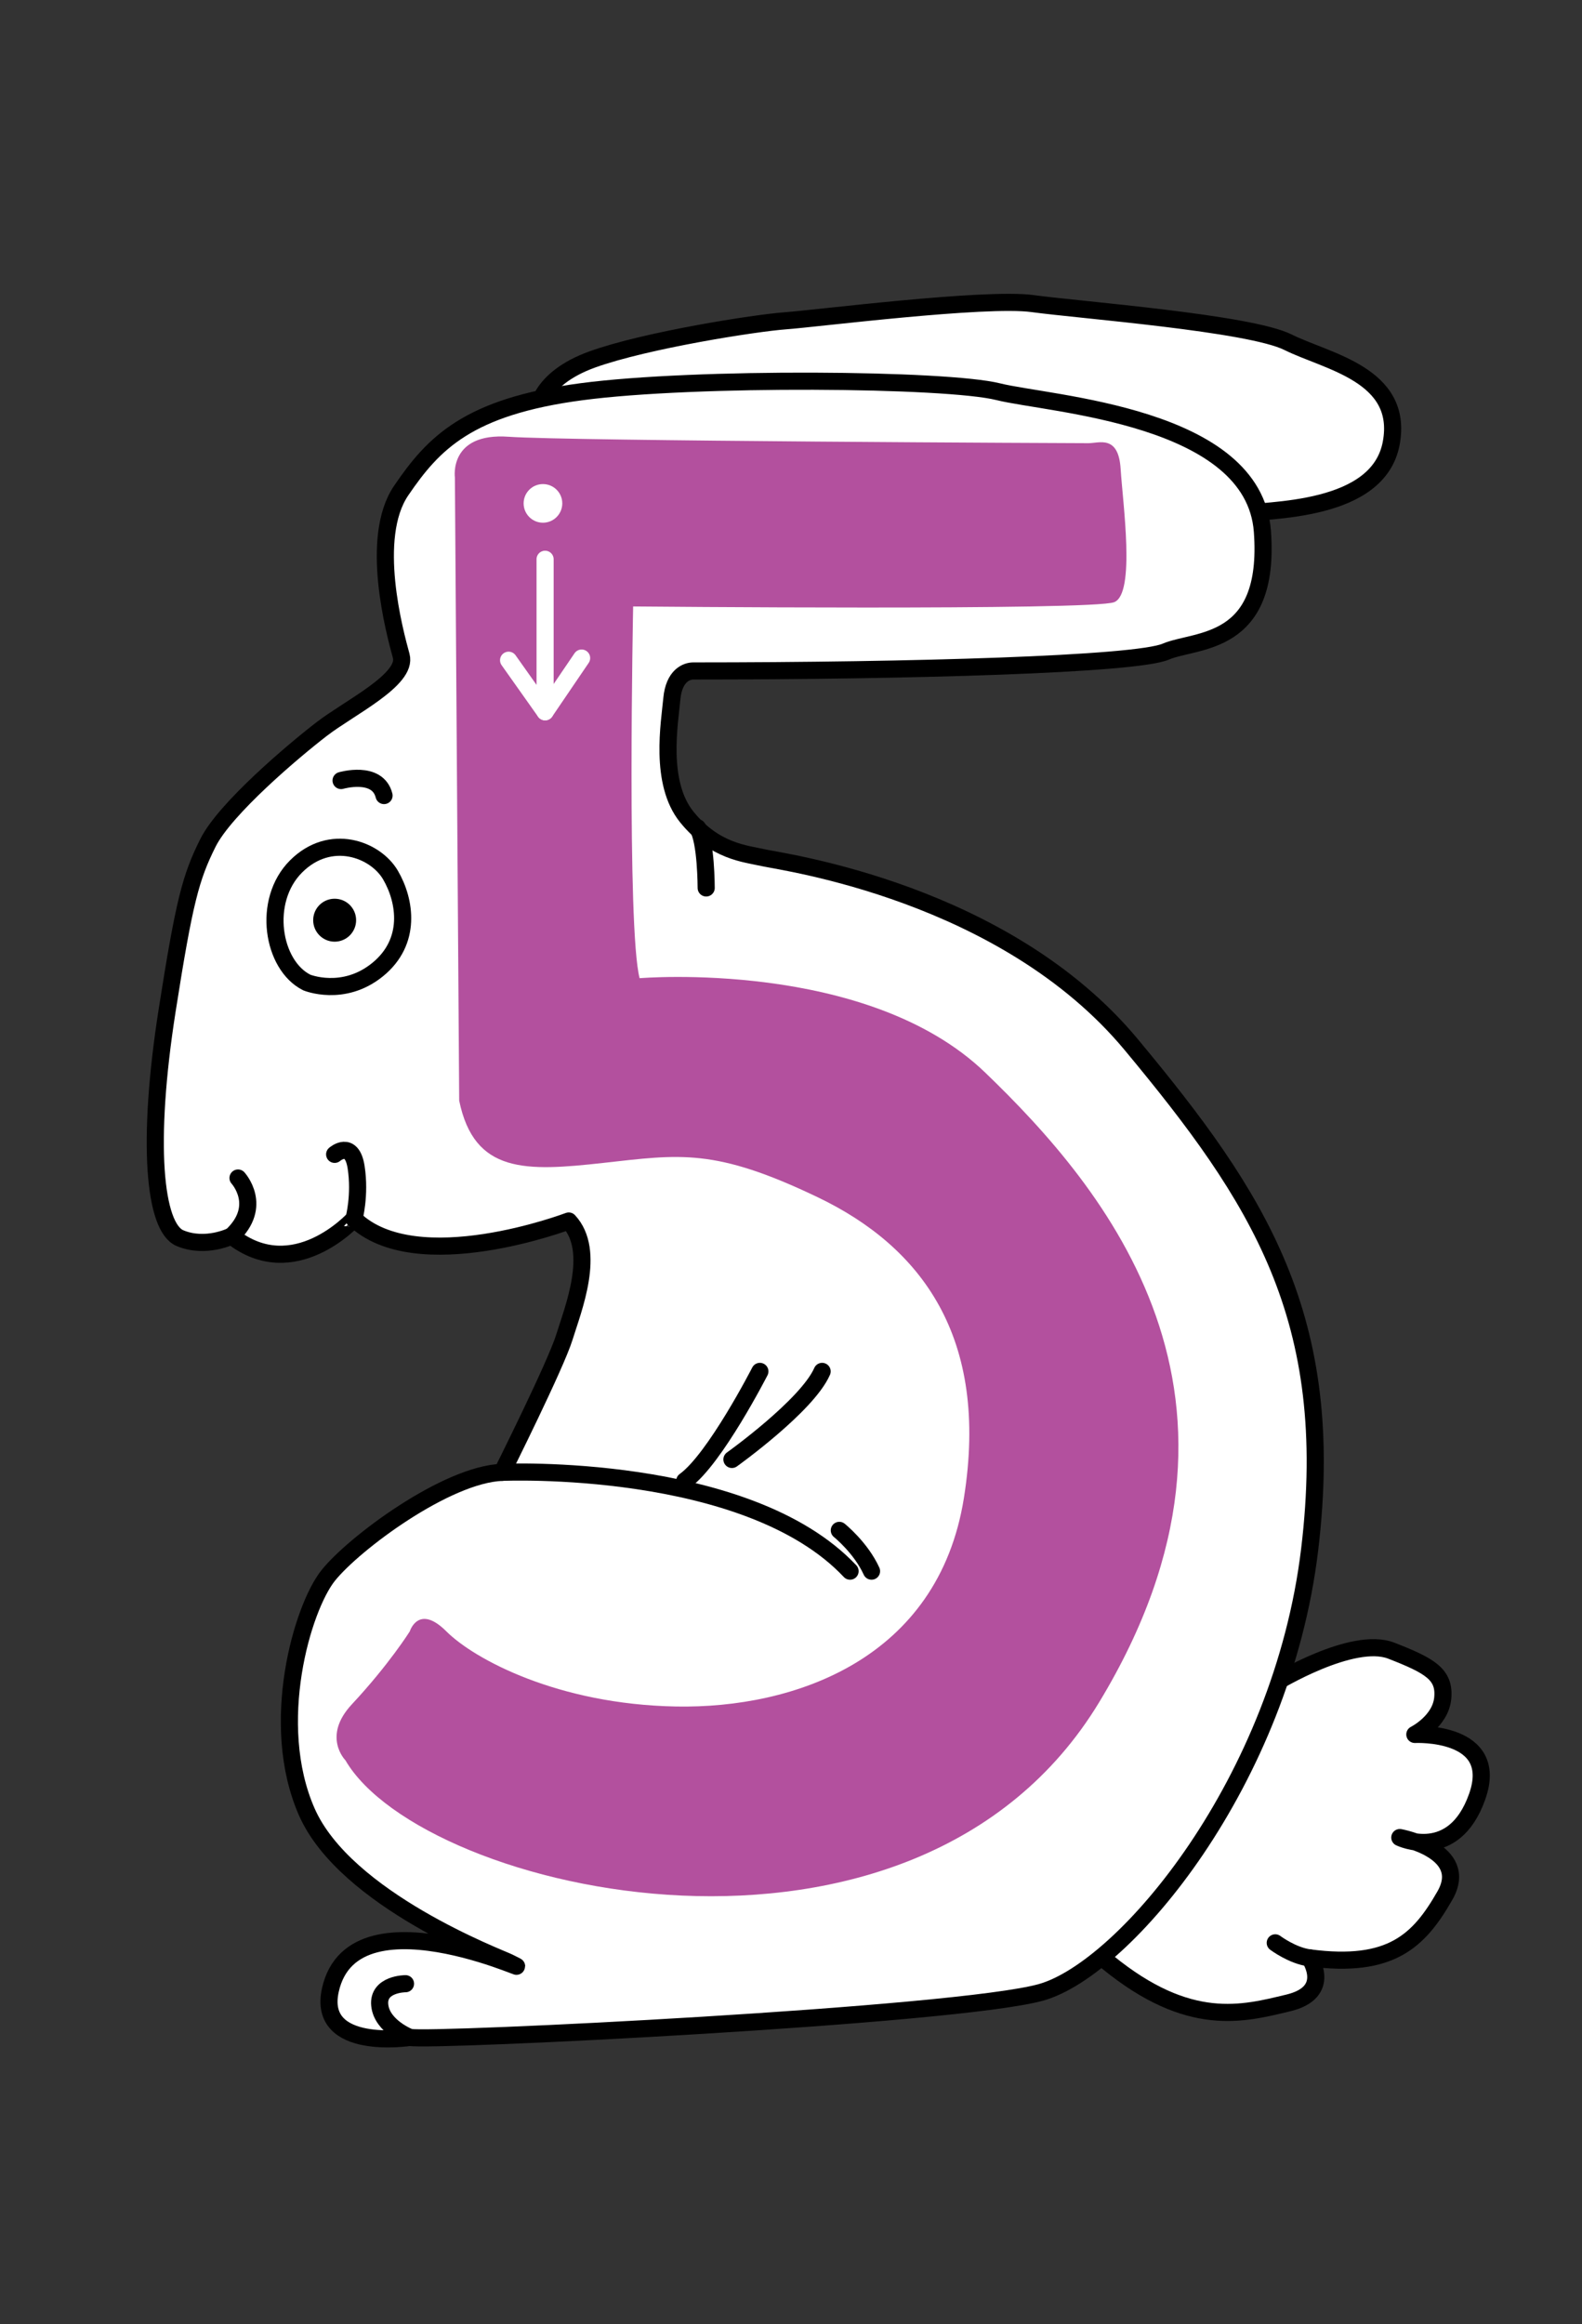
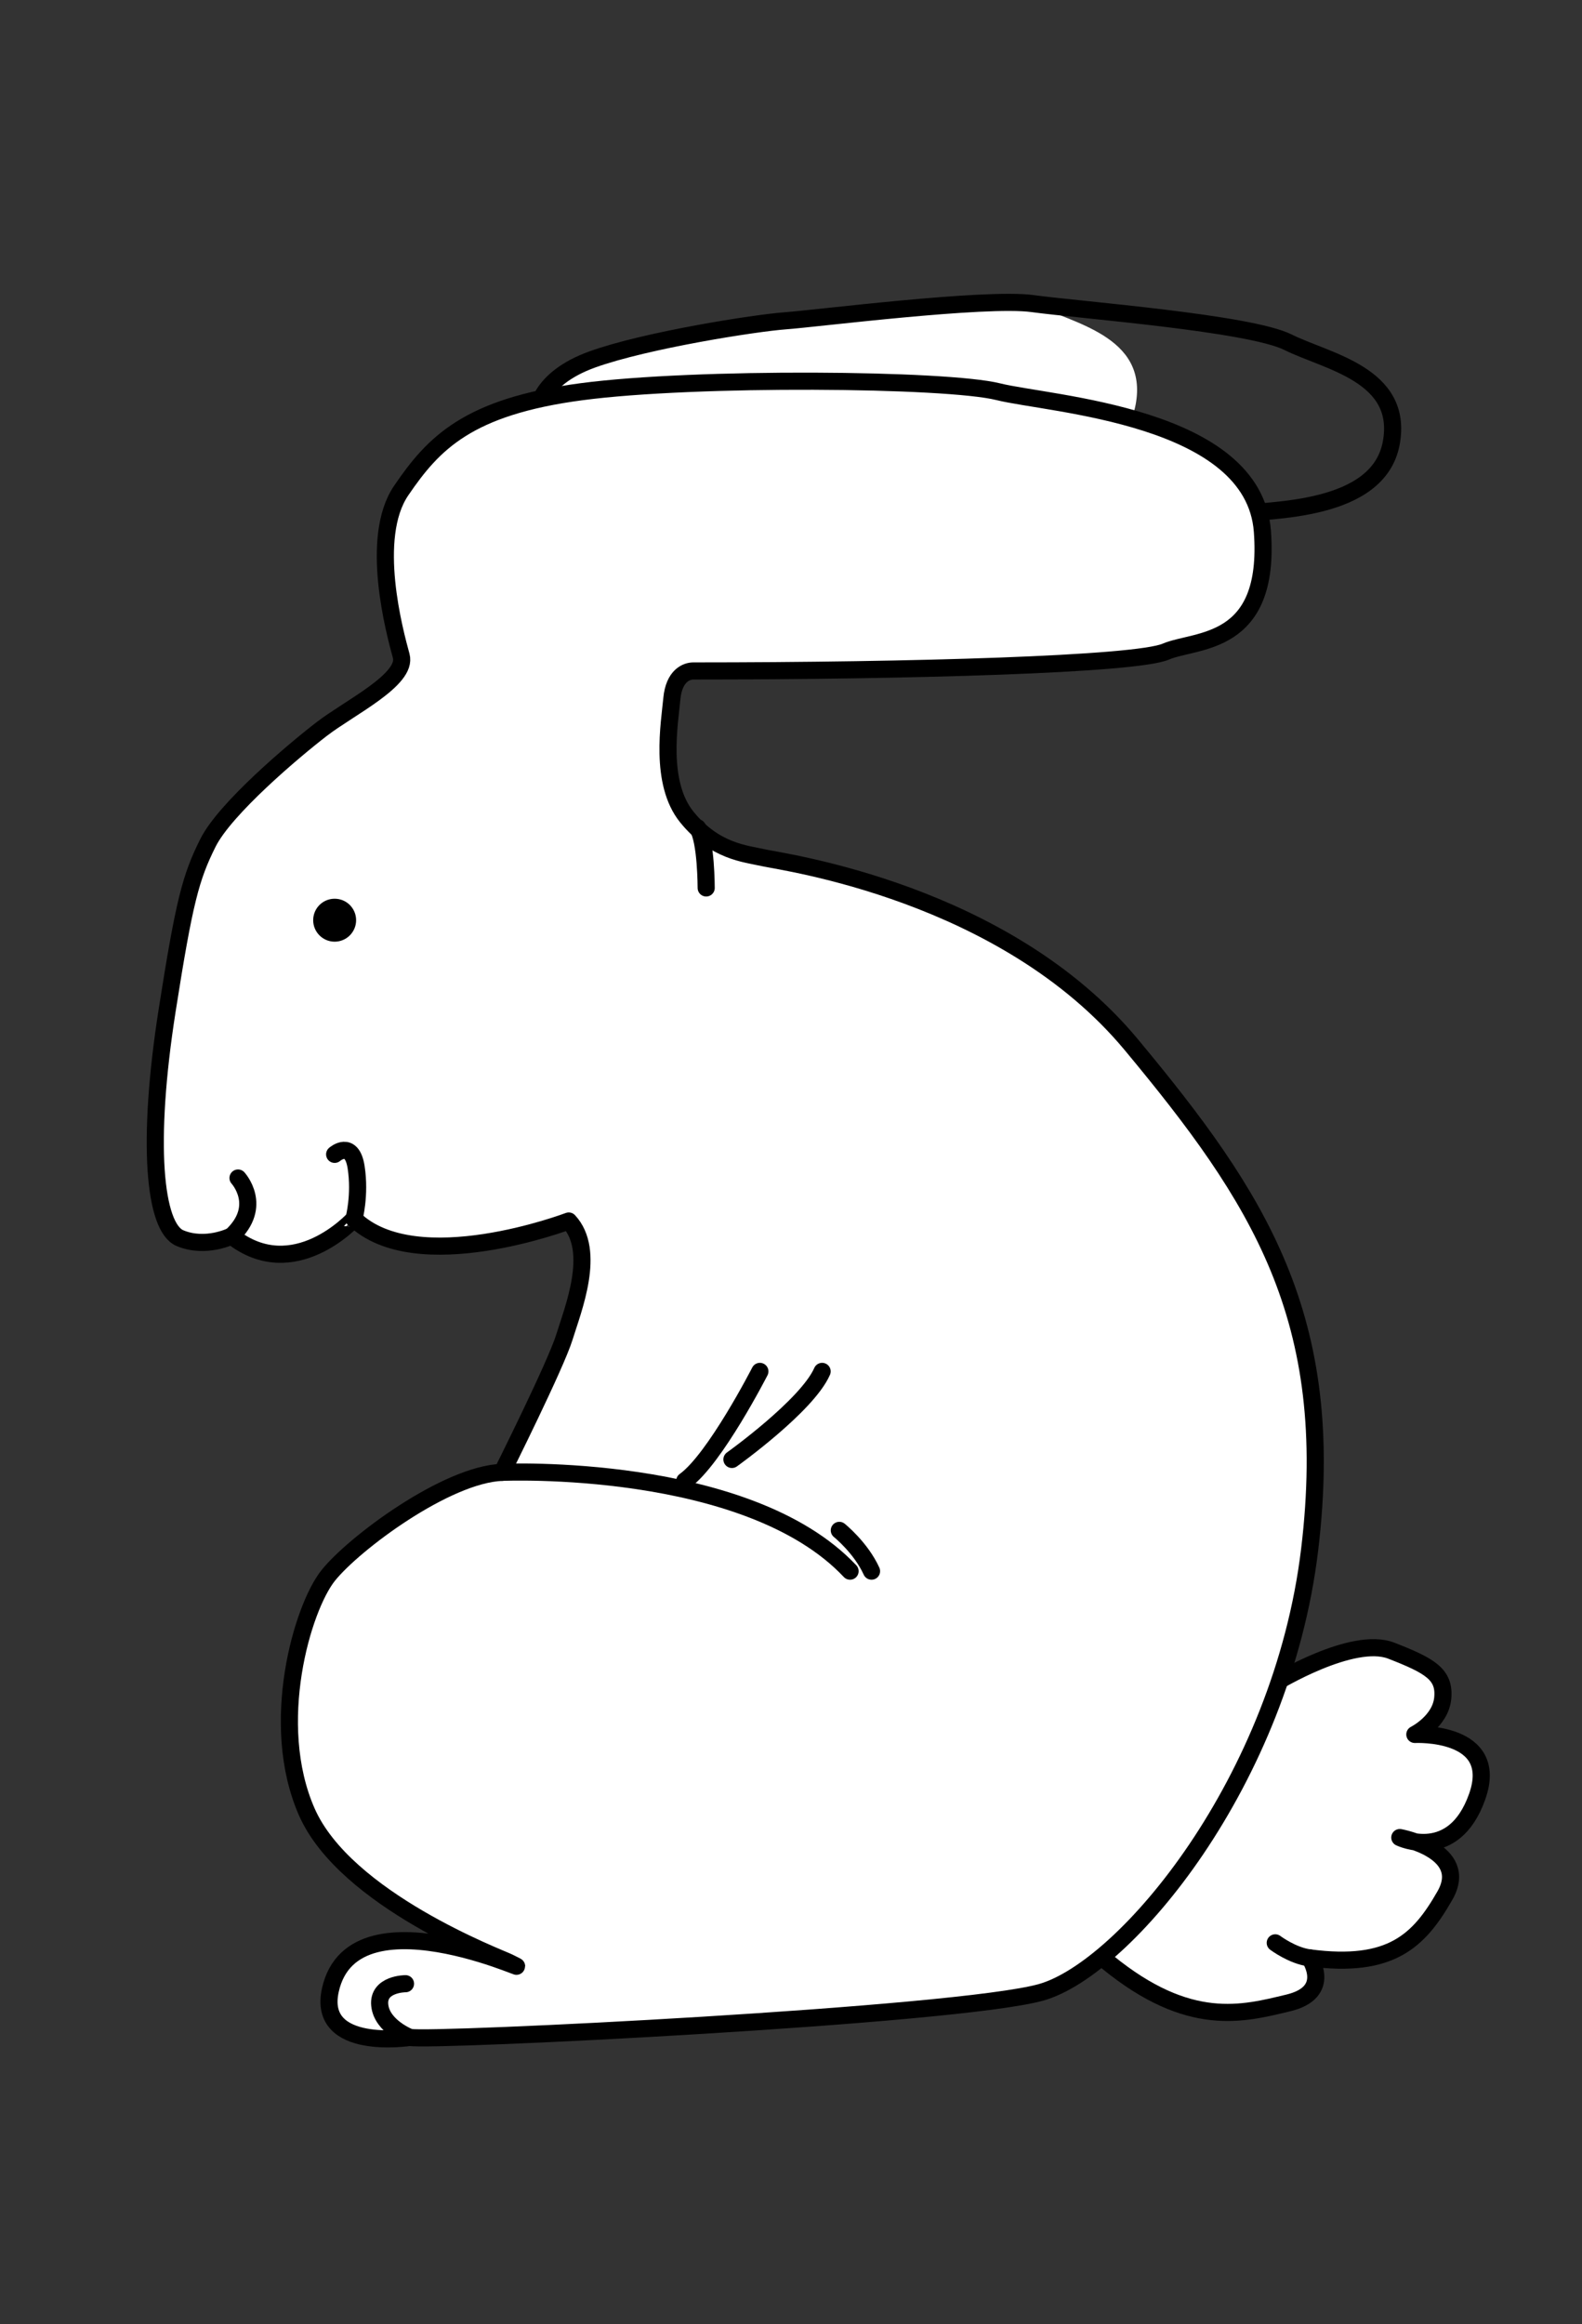
<svg xmlns="http://www.w3.org/2000/svg" xmlns:xlink="http://www.w3.org/1999/xlink" version="1.1" id="Layer_1" x="0px" y="0px" width="68.093px" height="100px" viewBox="0 0 68.093 100" enable-background="new 0 0 68.093 100" xml:space="preserve">
  <rect x="0" y="0" width="68.093" height="100" fill="#333333" stroke="none" />
  <g>
-     <path fill="#FFFFFF" d="M23.186,17.959c-0.16-0.244,0-1.662,2.31-2.495c2.311-0.831,7.025-1.57,8.319-1.663   s8.596-1.017,10.629-0.739c2.034,0.277,9.336,0.832,11,1.664c1.664,0.83,4.991,1.386,4.437,4.344   c-0.555,2.959-5.176,2.866-6.84,3.05C51.378,22.306,24.387,19.809,23.186,17.959" />
+     <path fill="#FFFFFF" d="M23.186,17.959c-0.16-0.244,0-1.662,2.31-2.495c2.311-0.831,7.025-1.57,8.319-1.663   s8.596-1.017,10.629-0.739c1.664,0.83,4.991,1.386,4.437,4.344   c-0.555,2.959-5.176,2.866-6.84,3.05C51.378,22.306,24.387,19.809,23.186,17.959" />
    <path fill="none" stroke="#000000" stroke-width="0.737" stroke-linecap="round" stroke-linejoin="round" stroke-miterlimit="10" d="   M23.186,17.959c-0.16-0.244,0-1.662,2.31-2.495c2.311-0.831,7.025-1.57,8.319-1.663s8.596-1.017,10.629-0.739   c2.034,0.277,9.336,0.832,11,1.664c1.664,0.83,4.991,1.386,4.437,4.344c-0.555,2.959-5.176,2.866-6.84,3.05   C51.378,22.306,24.387,19.809,23.186,17.959z" />
    <path fill="#FFFFFF" stroke="#000000" stroke-width="0.737" stroke-linecap="round" stroke-linejoin="round" stroke-miterlimit="10" d="   M54.89,72.404c0,0,3.328-2.033,4.992-1.386c1.664,0.647,2.311,1.017,2.218,2.033c-0.092,1.018-1.202,1.572-1.202,1.572   s3.698-0.186,2.681,2.681c-1.017,2.864-3.328,1.755-3.328,1.755s3.05,0.555,1.941,2.496c-1.11,1.941-2.311,3.143-5.824,2.681   c0,0,1.017,1.479-0.925,1.94c-1.94,0.463-4.252,1.109-7.764-1.755C44.168,81.556,53.412,72.683,54.89,72.404z" />
    <path fill="#FFFFFF" d="M9.967,53.178c0,0-1.109,0.556-2.218,0.093c-1.11-0.463-1.448-4.104-0.555-9.798   c0.74-4.714,1.018-5.731,1.756-7.209c0.74-1.479,3.698-3.977,4.9-4.9c1.201-0.925,3.697-2.126,3.419-3.143s-1.387-5.084,0-7.116   c1.387-2.035,2.865-3.605,7.764-4.252c4.899-0.648,15.714-0.556,17.933,0c2.219,0.554,11,1.016,11.37,6.007   c0.37,4.991-2.865,4.622-4.16,5.177c-1.293,0.553-10.954,0.831-20.335,0.831c-0.277,0-0.832,0.187-0.924,1.202   c-0.093,1.017-0.555,3.605,0.647,5.084c1.202,1.479,2.496,1.572,3.327,1.756c0.833,0.185,10.354,1.479,15.807,8.042   c5.454,6.562,8.874,11.74,7.672,21.722c-1.202,9.983-7.949,18.025-11.554,19.043c-3.605,1.016-26.251,2.125-27.176,1.941   c0,0-4.005,0.621-3.421-2.034c1.018-4.622,9.855-0.111,7.672-1.201c-0.37-0.186-7.025-2.681-8.688-6.472   c-1.664-3.789-0.186-8.78,0.924-10.167c1.11-1.387,5.084-4.347,7.487-4.438c0,0,2.312-4.621,2.681-5.822   c0.37-1.201,1.387-3.697,0.185-4.991c0,0-6.562,2.495-9.243-0.093C15.236,52.438,12.647,55.305,9.967,53.178" />
    <path fill="none" stroke="#000000" stroke-width="0.737" stroke-linecap="round" stroke-linejoin="round" stroke-miterlimit="10" d="   M9.967,53.178c0,0-1.109,0.556-2.218,0.093c-1.11-0.463-1.448-4.104-0.555-9.798c0.74-4.714,1.018-5.731,1.756-7.209   c0.74-1.479,3.698-3.977,4.9-4.9c1.201-0.925,3.697-2.126,3.419-3.143s-1.387-5.084,0-7.116c1.387-2.035,2.865-3.605,7.764-4.252   c4.899-0.648,15.714-0.556,17.933,0c2.219,0.554,11,1.016,11.37,6.007c0.37,4.991-2.865,4.622-4.16,5.177   c-1.293,0.553-10.954,0.831-20.335,0.831c-0.277,0-0.832,0.187-0.924,1.202c-0.093,1.017-0.555,3.605,0.647,5.084   c1.202,1.479,2.496,1.572,3.327,1.756c0.833,0.185,10.354,1.479,15.807,8.042c5.454,6.562,8.874,11.74,7.672,21.722   c-1.202,9.983-7.949,18.025-11.554,19.043c-3.605,1.016-26.251,2.125-27.176,1.941c0,0-4.005,0.621-3.421-2.034   c1.018-4.622,9.855-0.111,7.672-1.201c-0.37-0.186-7.025-2.681-8.688-6.472c-1.664-3.789-0.186-8.78,0.924-10.167   c1.11-1.387,5.084-4.347,7.487-4.438c0,0,2.312-4.621,2.681-5.822c0.37-1.201,1.387-3.697,0.185-4.991c0,0-6.562,2.495-9.243-0.093   C15.236,52.438,12.647,55.305,9.967,53.178z" />
    <path fill="none" stroke="#000000" stroke-width="0.737" stroke-linecap="round" stroke-linejoin="round" stroke-miterlimit="10" d="   M10.245,50.683c0,0,1.109,1.2-0.277,2.495" />
    <path fill="none" stroke="#000000" stroke-width="0.737" stroke-linecap="round" stroke-linejoin="round" stroke-miterlimit="10" d="   M14.404,49.665c0,0,0.739-0.646,0.925,0.556c0.185,1.202-0.092,2.218-0.092,2.218" />
    <path fill="none" stroke="#000000" stroke-width="0.737" stroke-linecap="round" stroke-linejoin="round" stroke-miterlimit="10" d="   M30.396,38.203c0,0,0-2.032-0.37-2.588" />
    <path fill="none" stroke="#000000" stroke-width="0.737" stroke-linecap="round" stroke-linejoin="round" stroke-miterlimit="10" d="   M21.614,63.345c0,0,10.538-0.461,14.975,4.253" />
    <path fill="none" stroke="#000000" stroke-width="0.737" stroke-linecap="round" stroke-linejoin="round" stroke-miterlimit="10" d="   M32.707,59.003c0,0-1.941,3.788-3.235,4.712" />
    <path fill="none" stroke="#000000" stroke-width="0.737" stroke-linecap="round" stroke-linejoin="round" stroke-miterlimit="10" d="   M31.504,62.791c0,0,3.235-2.31,3.882-3.788" />
    <path fill="none" stroke="#000000" stroke-width="0.737" stroke-linecap="round" stroke-linejoin="round" stroke-miterlimit="10" d="   M36.126,65.843c0,0,0.924,0.739,1.387,1.755" />
-     <path fill="none" stroke="#000000" stroke-width="0.737" stroke-linecap="round" stroke-linejoin="round" stroke-miterlimit="10" d="   M13.203,42.271c-1.479-0.74-1.941-3.512-0.462-4.992c1.479-1.477,3.42-0.738,4.067,0.37c0.647,1.11,0.924,2.866-0.555,4.068   S13.203,42.271,13.203,42.271z" />
-     <path fill="none" stroke="#000000" stroke-width="0.737" stroke-linecap="round" stroke-linejoin="round" stroke-miterlimit="10" d="   M14.681,33.582c0,0,1.571-0.462,1.849,0.646" />
    <path fill="none" stroke="#000000" stroke-width="0.737" stroke-linecap="round" stroke-linejoin="round" stroke-miterlimit="10" d="   M17.454,85.347c0,0-1.202,0-1.109,0.924s1.295,1.387,1.295,1.387" />
    <path fill="none" stroke="#000000" stroke-width="0.737" stroke-linecap="round" stroke-linejoin="round" stroke-miterlimit="10" d="   M54.89,83.589c0,0,0.74,0.556,1.479,0.647" />
    <path d="M15.328,39.591c0,0.509-0.413,0.924-0.924,0.924S13.48,40.1,13.48,39.591c0-0.512,0.413-0.924,0.924-0.924   S15.328,39.079,15.328,39.591" />
    <g>
      <g>
        <defs>
-           <rect id="SVGID_9_" x="14.487" y="18.778" width="36.235" height="62.805" />
-         </defs>
+           </defs>
        <clipPath id="SVGID_2_">
          <use xlink:href="#SVGID_9_" overflow="visible" />
        </clipPath>
        <path clip-path="url(#SVGID_2_)" fill="#B3509E" d="M19.765,47.355l-0.185-26.807c0,0-0.277-1.942,2.311-1.757     c2.588,0.185,24.495,0.277,24.958,0.277s1.294-0.37,1.386,1.109c0.092,1.479,0.647,5.362-0.277,5.731     c-0.925,0.37-20.706,0.184-20.706,0.184S26.975,39.96,27.53,42.086c0,0,9.798-0.833,14.882,4.067     c5.084,4.898,12.849,13.957,4.899,27.084c-7.95,13.125-29.117,8.226-32.445,2.495c0,0-1.016-1.018,0.277-2.403     c1.608-1.723,2.496-3.142,2.496-3.142s0.37-1.202,1.572,0c1.202,1.2,4.807,3.142,9.89,3.234     c5.084,0.093,11.278-2.034,12.387-8.966c1.109-6.934-1.848-10.816-6.286-12.942c-4.437-2.126-5.915-1.849-9.243-1.479     S20.412,50.498,19.765,47.355" />
      </g>
    </g>
    <polyline fill="none" stroke="#FFFFFF" stroke-width="0.737" stroke-linecap="round" stroke-linejoin="round" stroke-miterlimit="10" points="   23.462,24.062 23.462,30.624 21.891,28.406  " />
-     <line fill="none" stroke="#FFFFFF" stroke-width="0.737" stroke-linecap="round" stroke-linejoin="round" stroke-miterlimit="10" x1="25.034" y1="28.313" x2="23.463" y2="30.624" />
    <path fill="#FFFFFF" d="M24.202,21.657c0,0.459-0.373,0.832-0.832,0.832c-0.46,0-0.832-0.373-0.832-0.832   c0-0.458,0.372-0.83,0.832-0.83C23.83,20.827,24.202,21.199,24.202,21.657" />
  </g>
</svg>